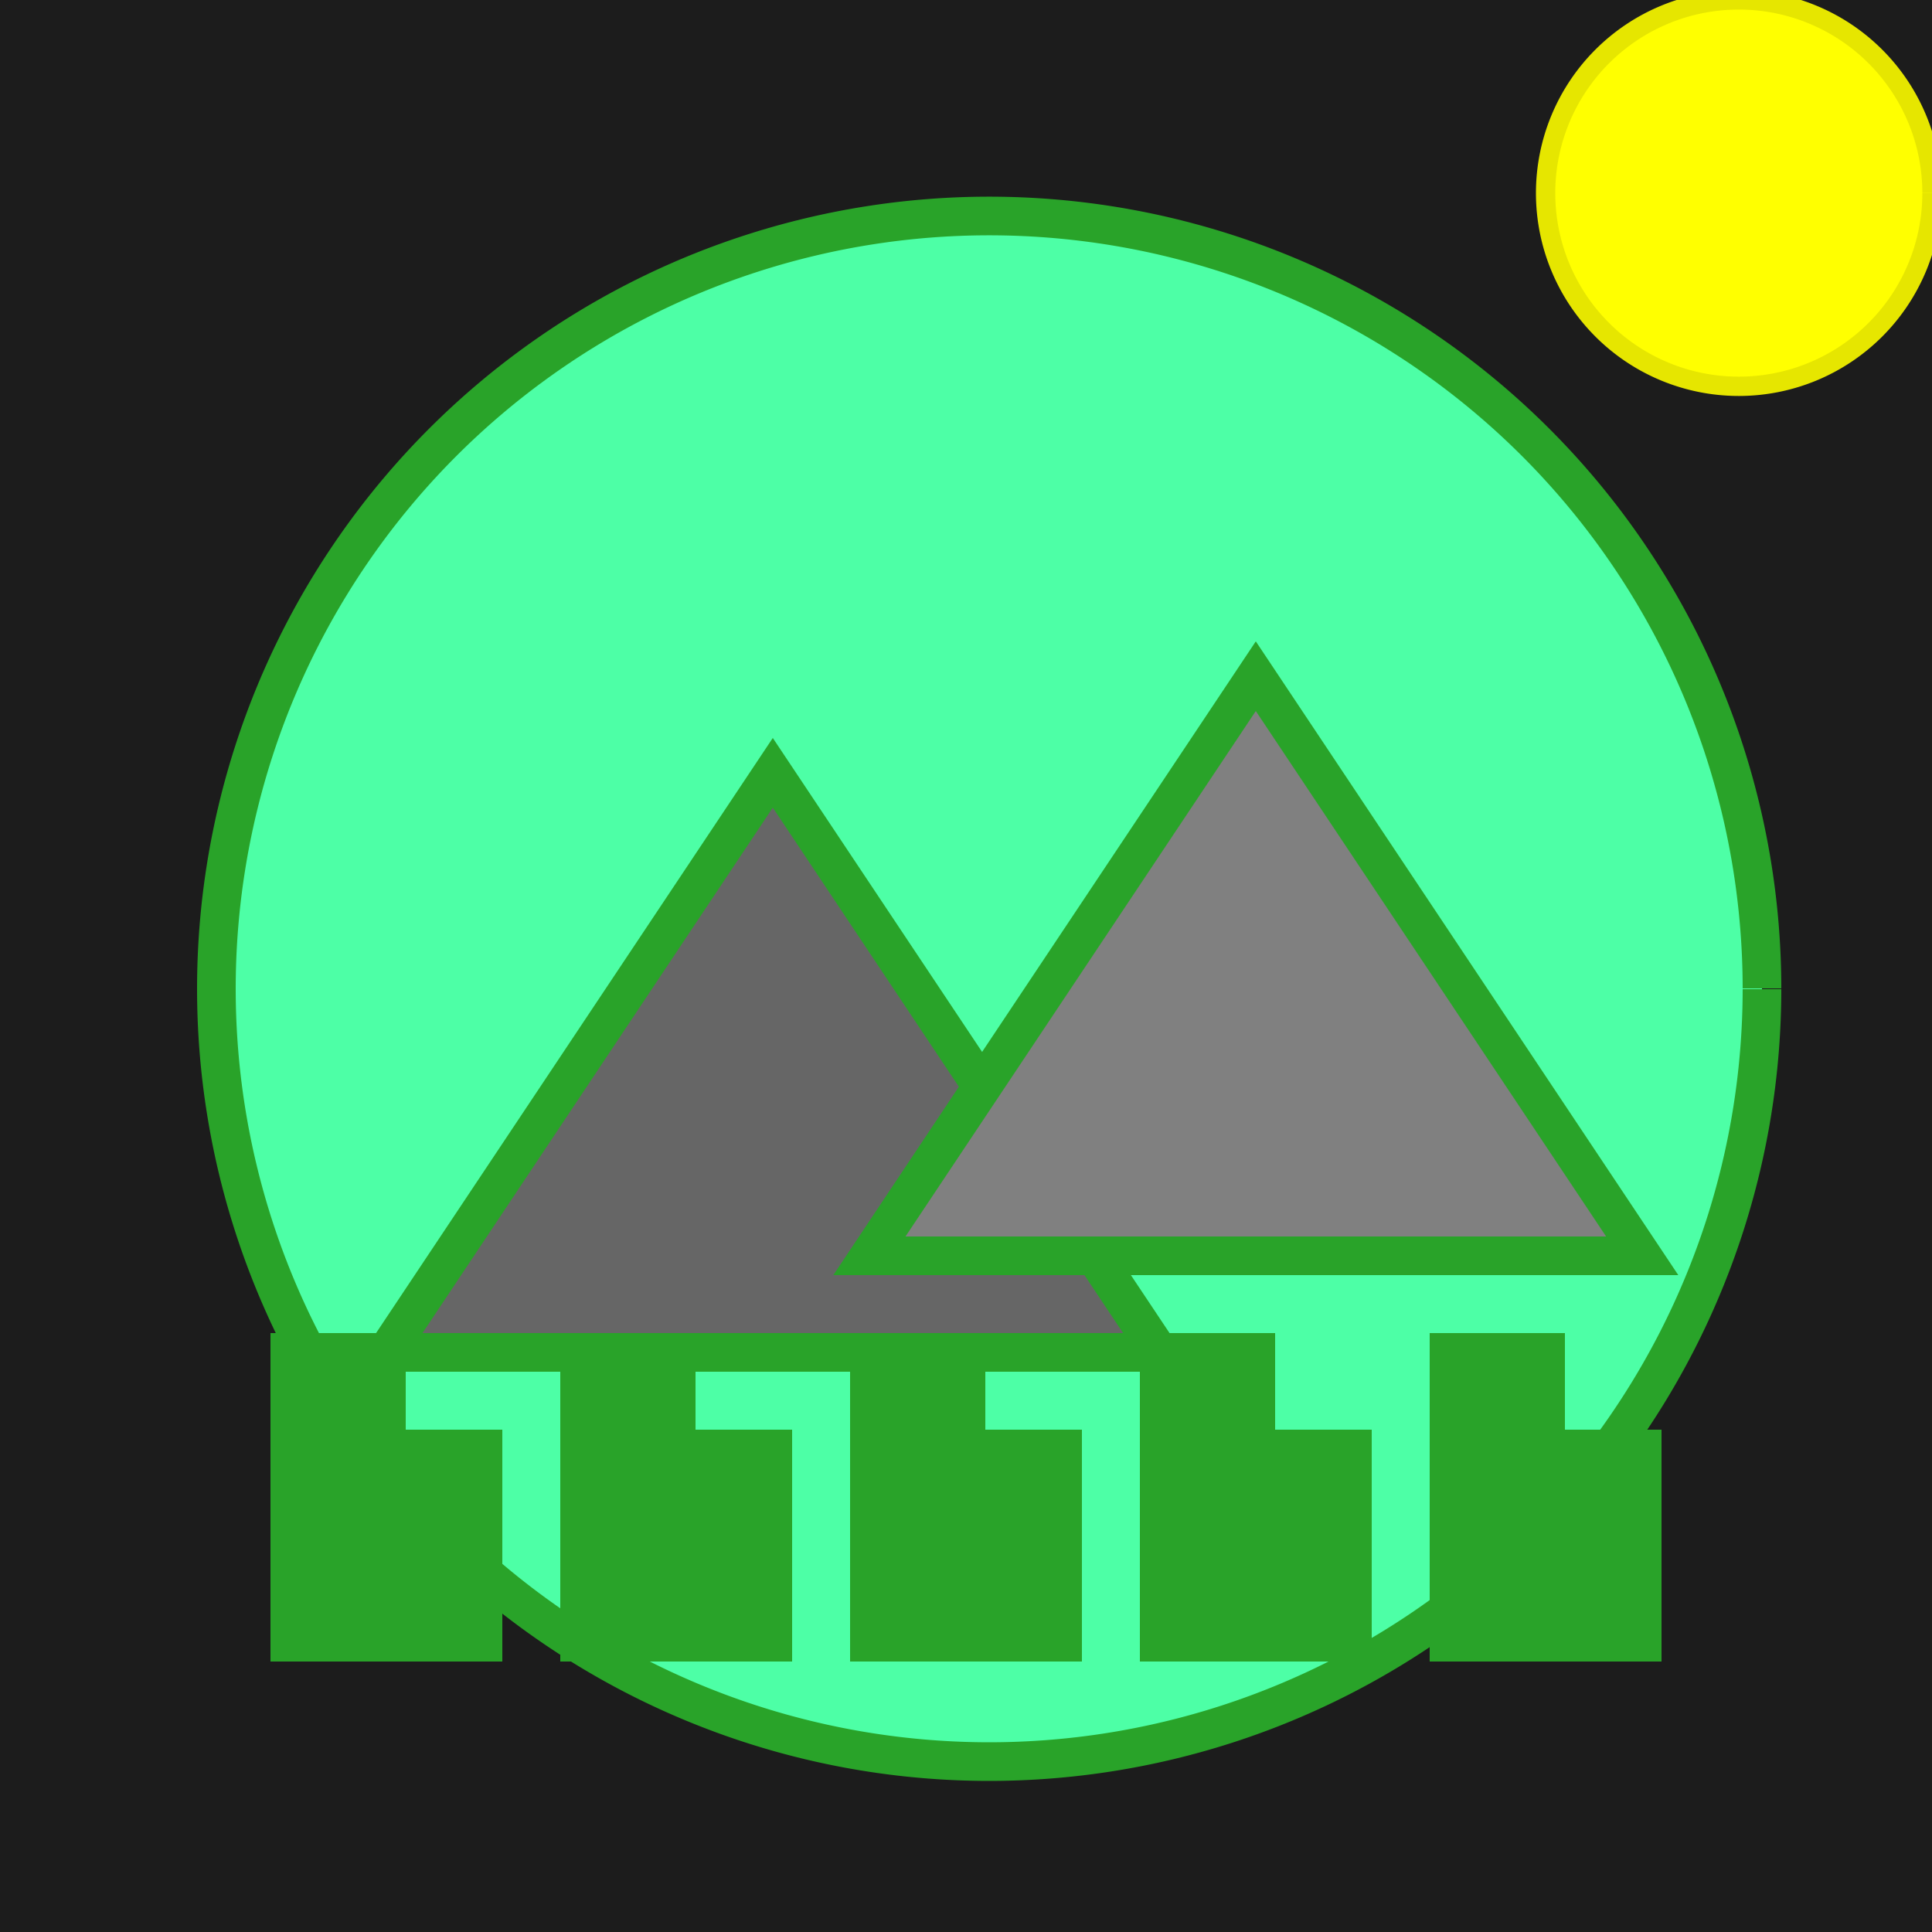
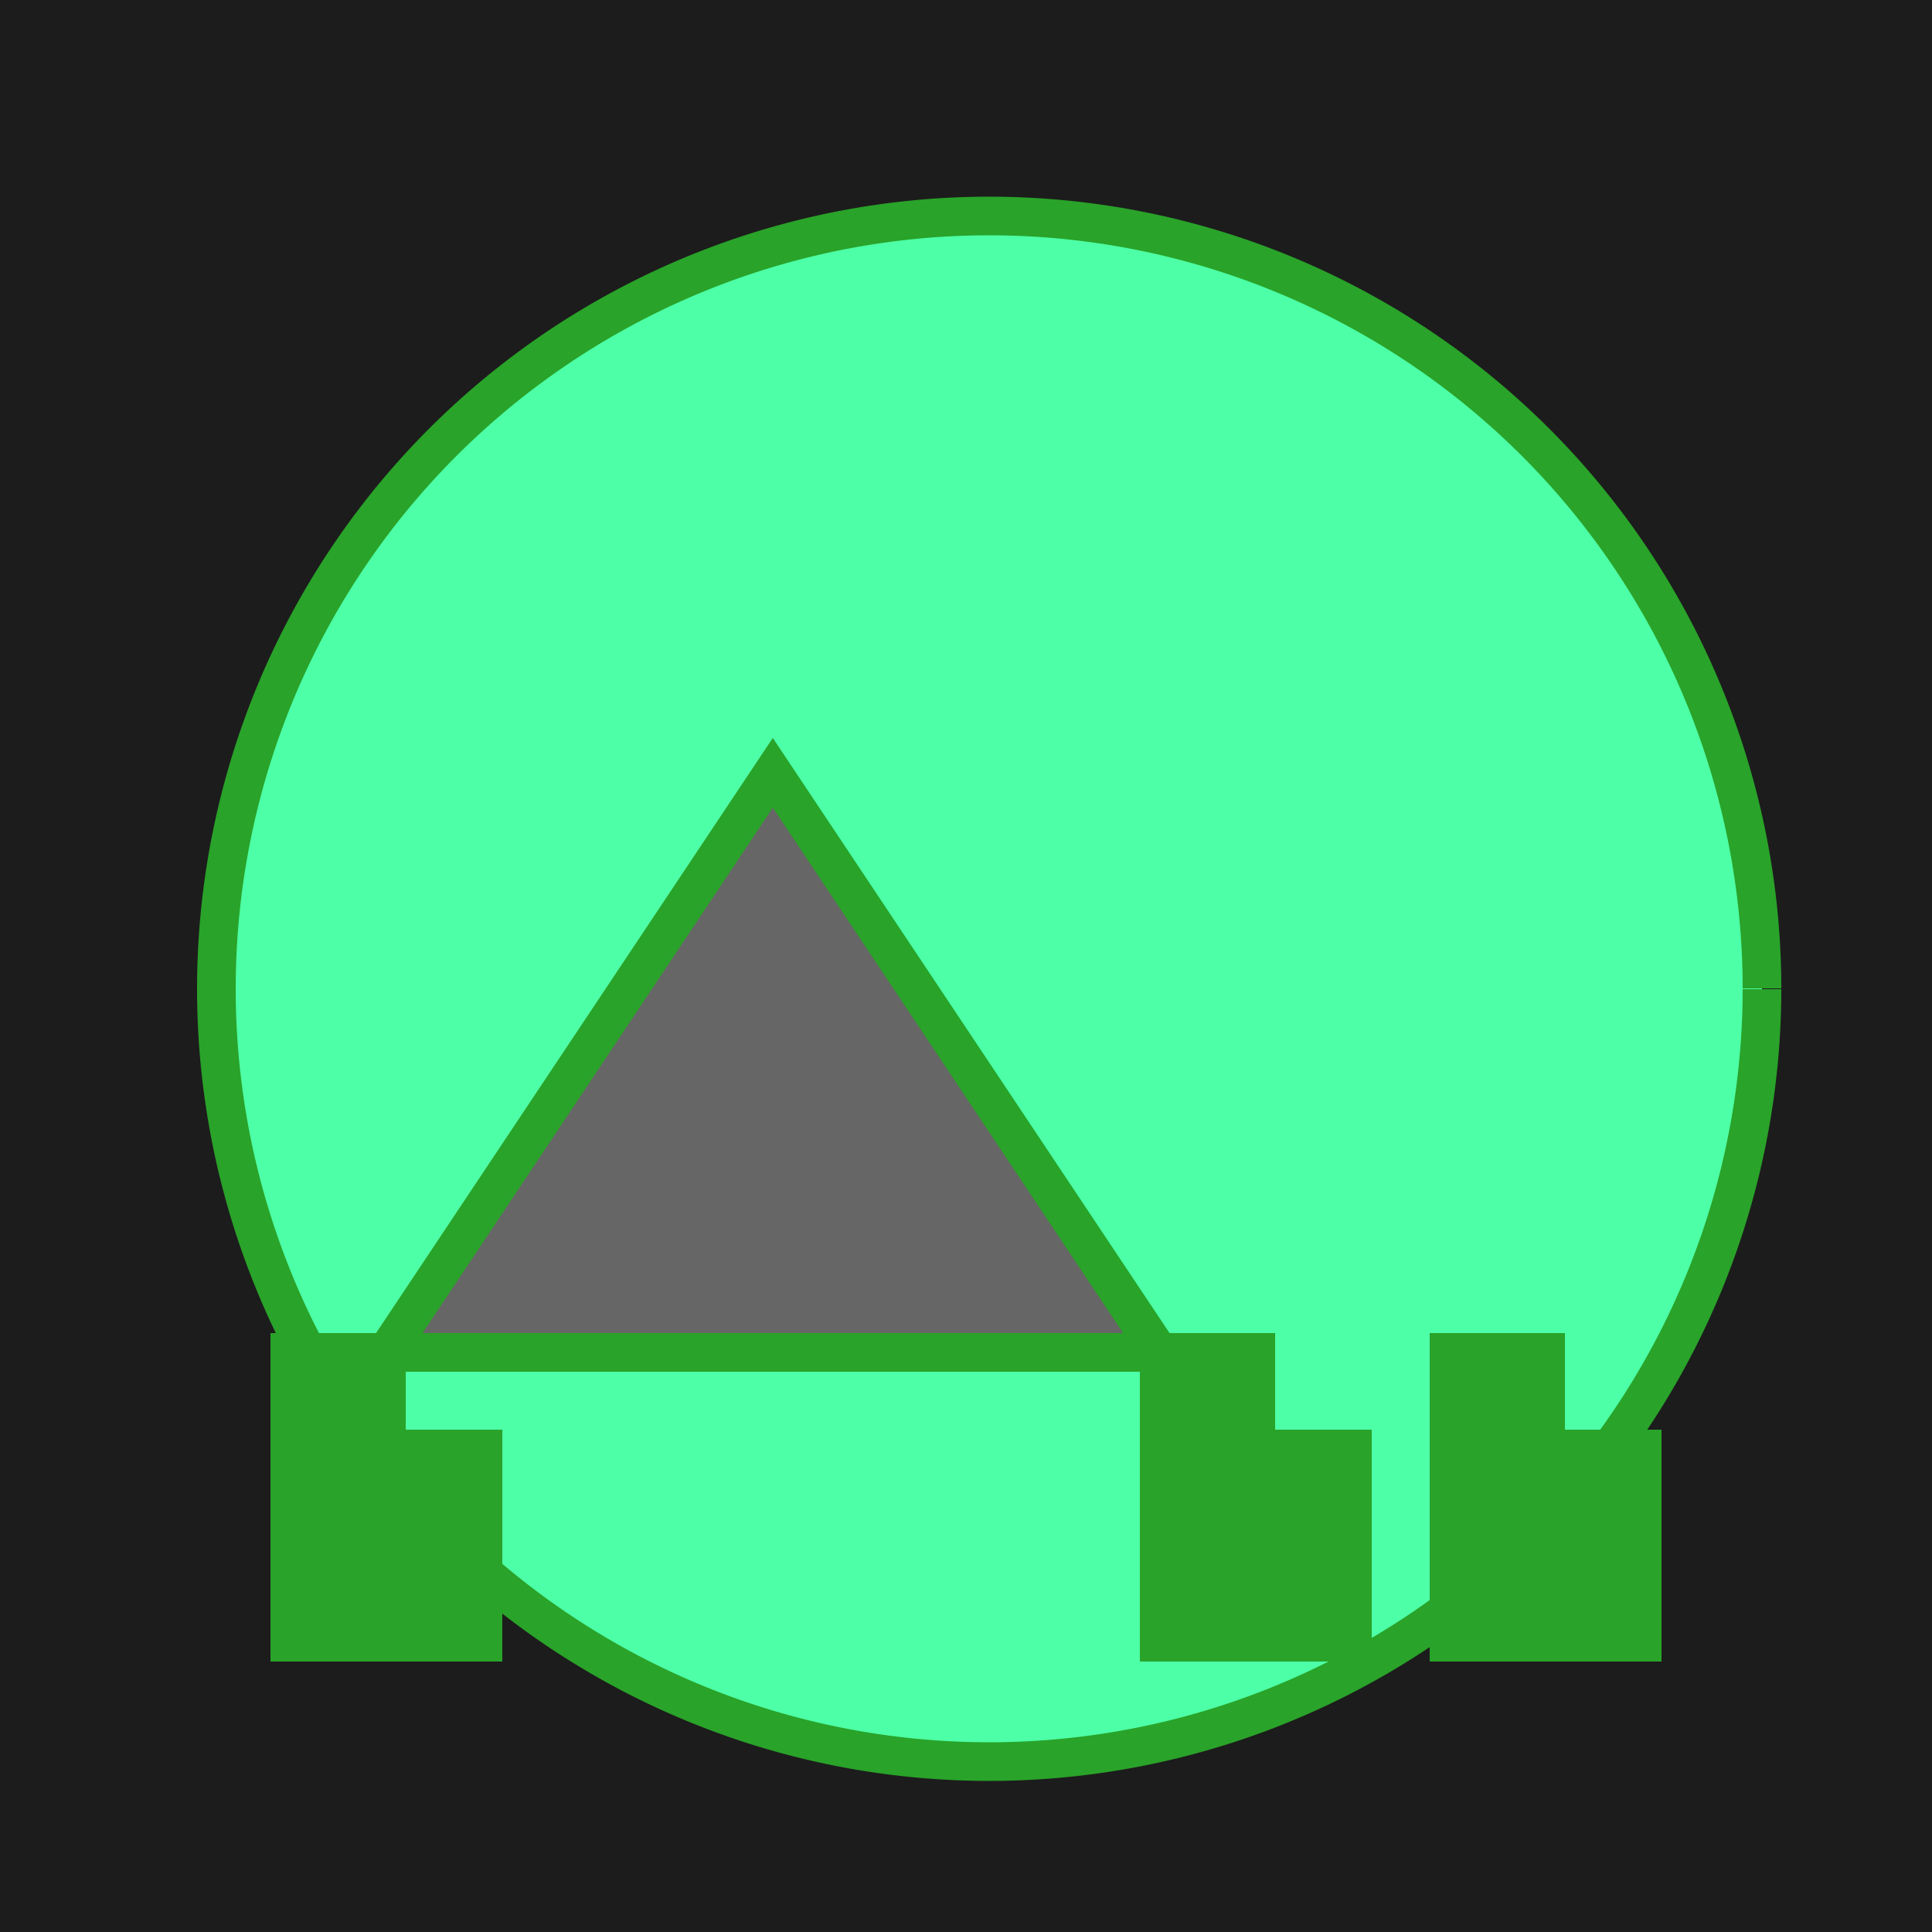
<svg xmlns="http://www.w3.org/2000/svg" width="500" height="500">
  <defs />
  <g>
    <rect fill="#1c1c1c" stroke="none" x="0" y="0" width="512" height="512" />
    <path fill="#4dffa6" stroke="#29a329" paint-order="fill stroke markers" d=" M 456 256 A 200 200 0 1 1 456 255.8" stroke-miterlimit="10" stroke-width="10" stroke-dasharray="" />
    <path fill="#666666" stroke="#29a329" paint-order="fill stroke markers" d=" M 100 350 L 200 200 L 300 350 Z" stroke-miterlimit="10" stroke-width="10" stroke-dasharray="" />
-     <path fill="#808080" stroke="#29a329" paint-order="fill stroke markers" d=" M 225 325 L 325 175 L 425 325 Z" stroke-miterlimit="10" stroke-width="10" stroke-dasharray="" />
    <path fill="#29a329" stroke="#29a329" paint-order="fill stroke markers" d=" M 75 425 L 125 425 L 125 375 L 100 375 L 100 350 L 75 350 Z" stroke-miterlimit="10" stroke-width="10" stroke-dasharray="" />
-     <path fill="#29a329" stroke="#29a329" paint-order="fill stroke markers" d=" M 150 425 L 200 425 L 200 375 L 175 375 L 175 350 L 150 350 Z" stroke-miterlimit="10" stroke-width="10" stroke-dasharray="" />
-     <path fill="#29a329" stroke="#29a329" paint-order="fill stroke markers" d=" M 225 425 L 275 425 L 275 375 L 250 375 L 250 350 L 225 350 Z" stroke-miterlimit="10" stroke-width="10" stroke-dasharray="" />
    <path fill="#29a329" stroke="#29a329" paint-order="fill stroke markers" d=" M 300 425 L 350 425 L 350 375 L 325 375 L 325 350 L 300 350 Z" stroke-miterlimit="10" stroke-width="10" stroke-dasharray="" />
    <path fill="#29a329" stroke="#29a329" paint-order="fill stroke markers" d=" M 375 425 L 425 425 L 425 375 L 400 375 L 400 350 L 375 350 Z" stroke-miterlimit="10" stroke-width="10" stroke-dasharray="" />
-     <path fill="#ffff00" stroke="#e6e600" paint-order="fill stroke markers" d=" M 500 50 A 50 50 0 1 1 500 49.95" stroke-miterlimit="10" stroke-width="5" stroke-dasharray="" />
  </g>
</svg>